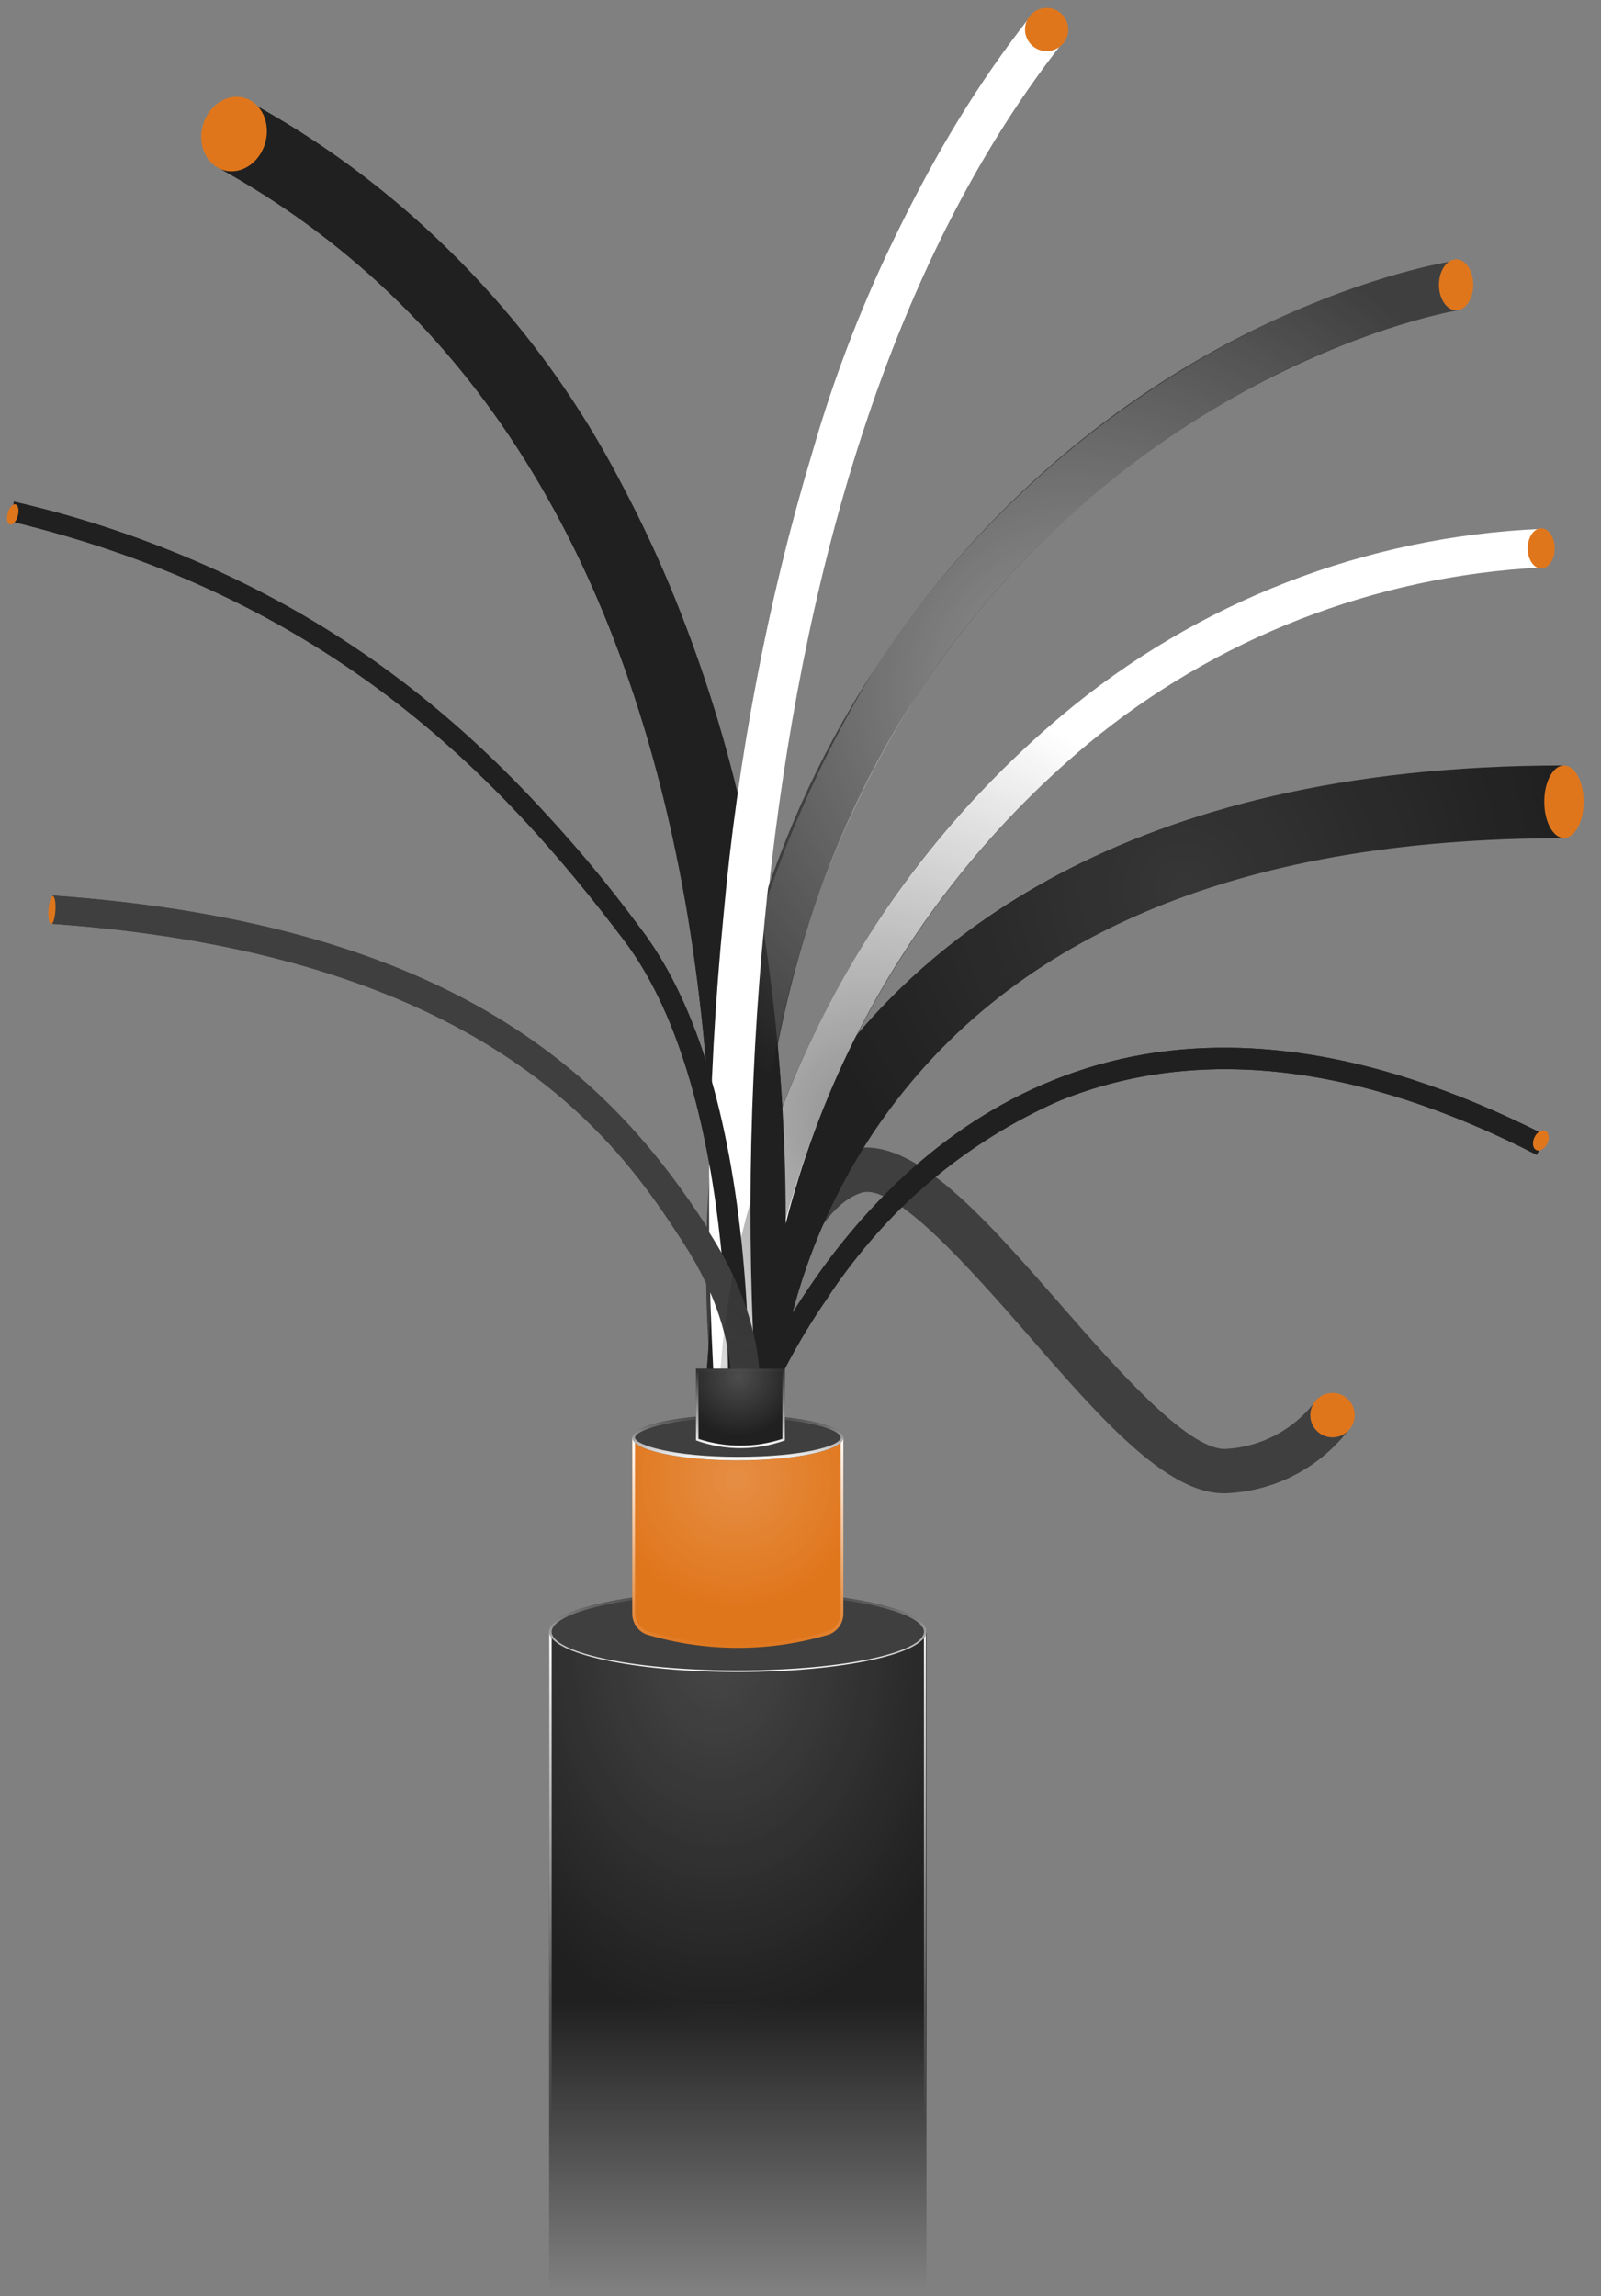
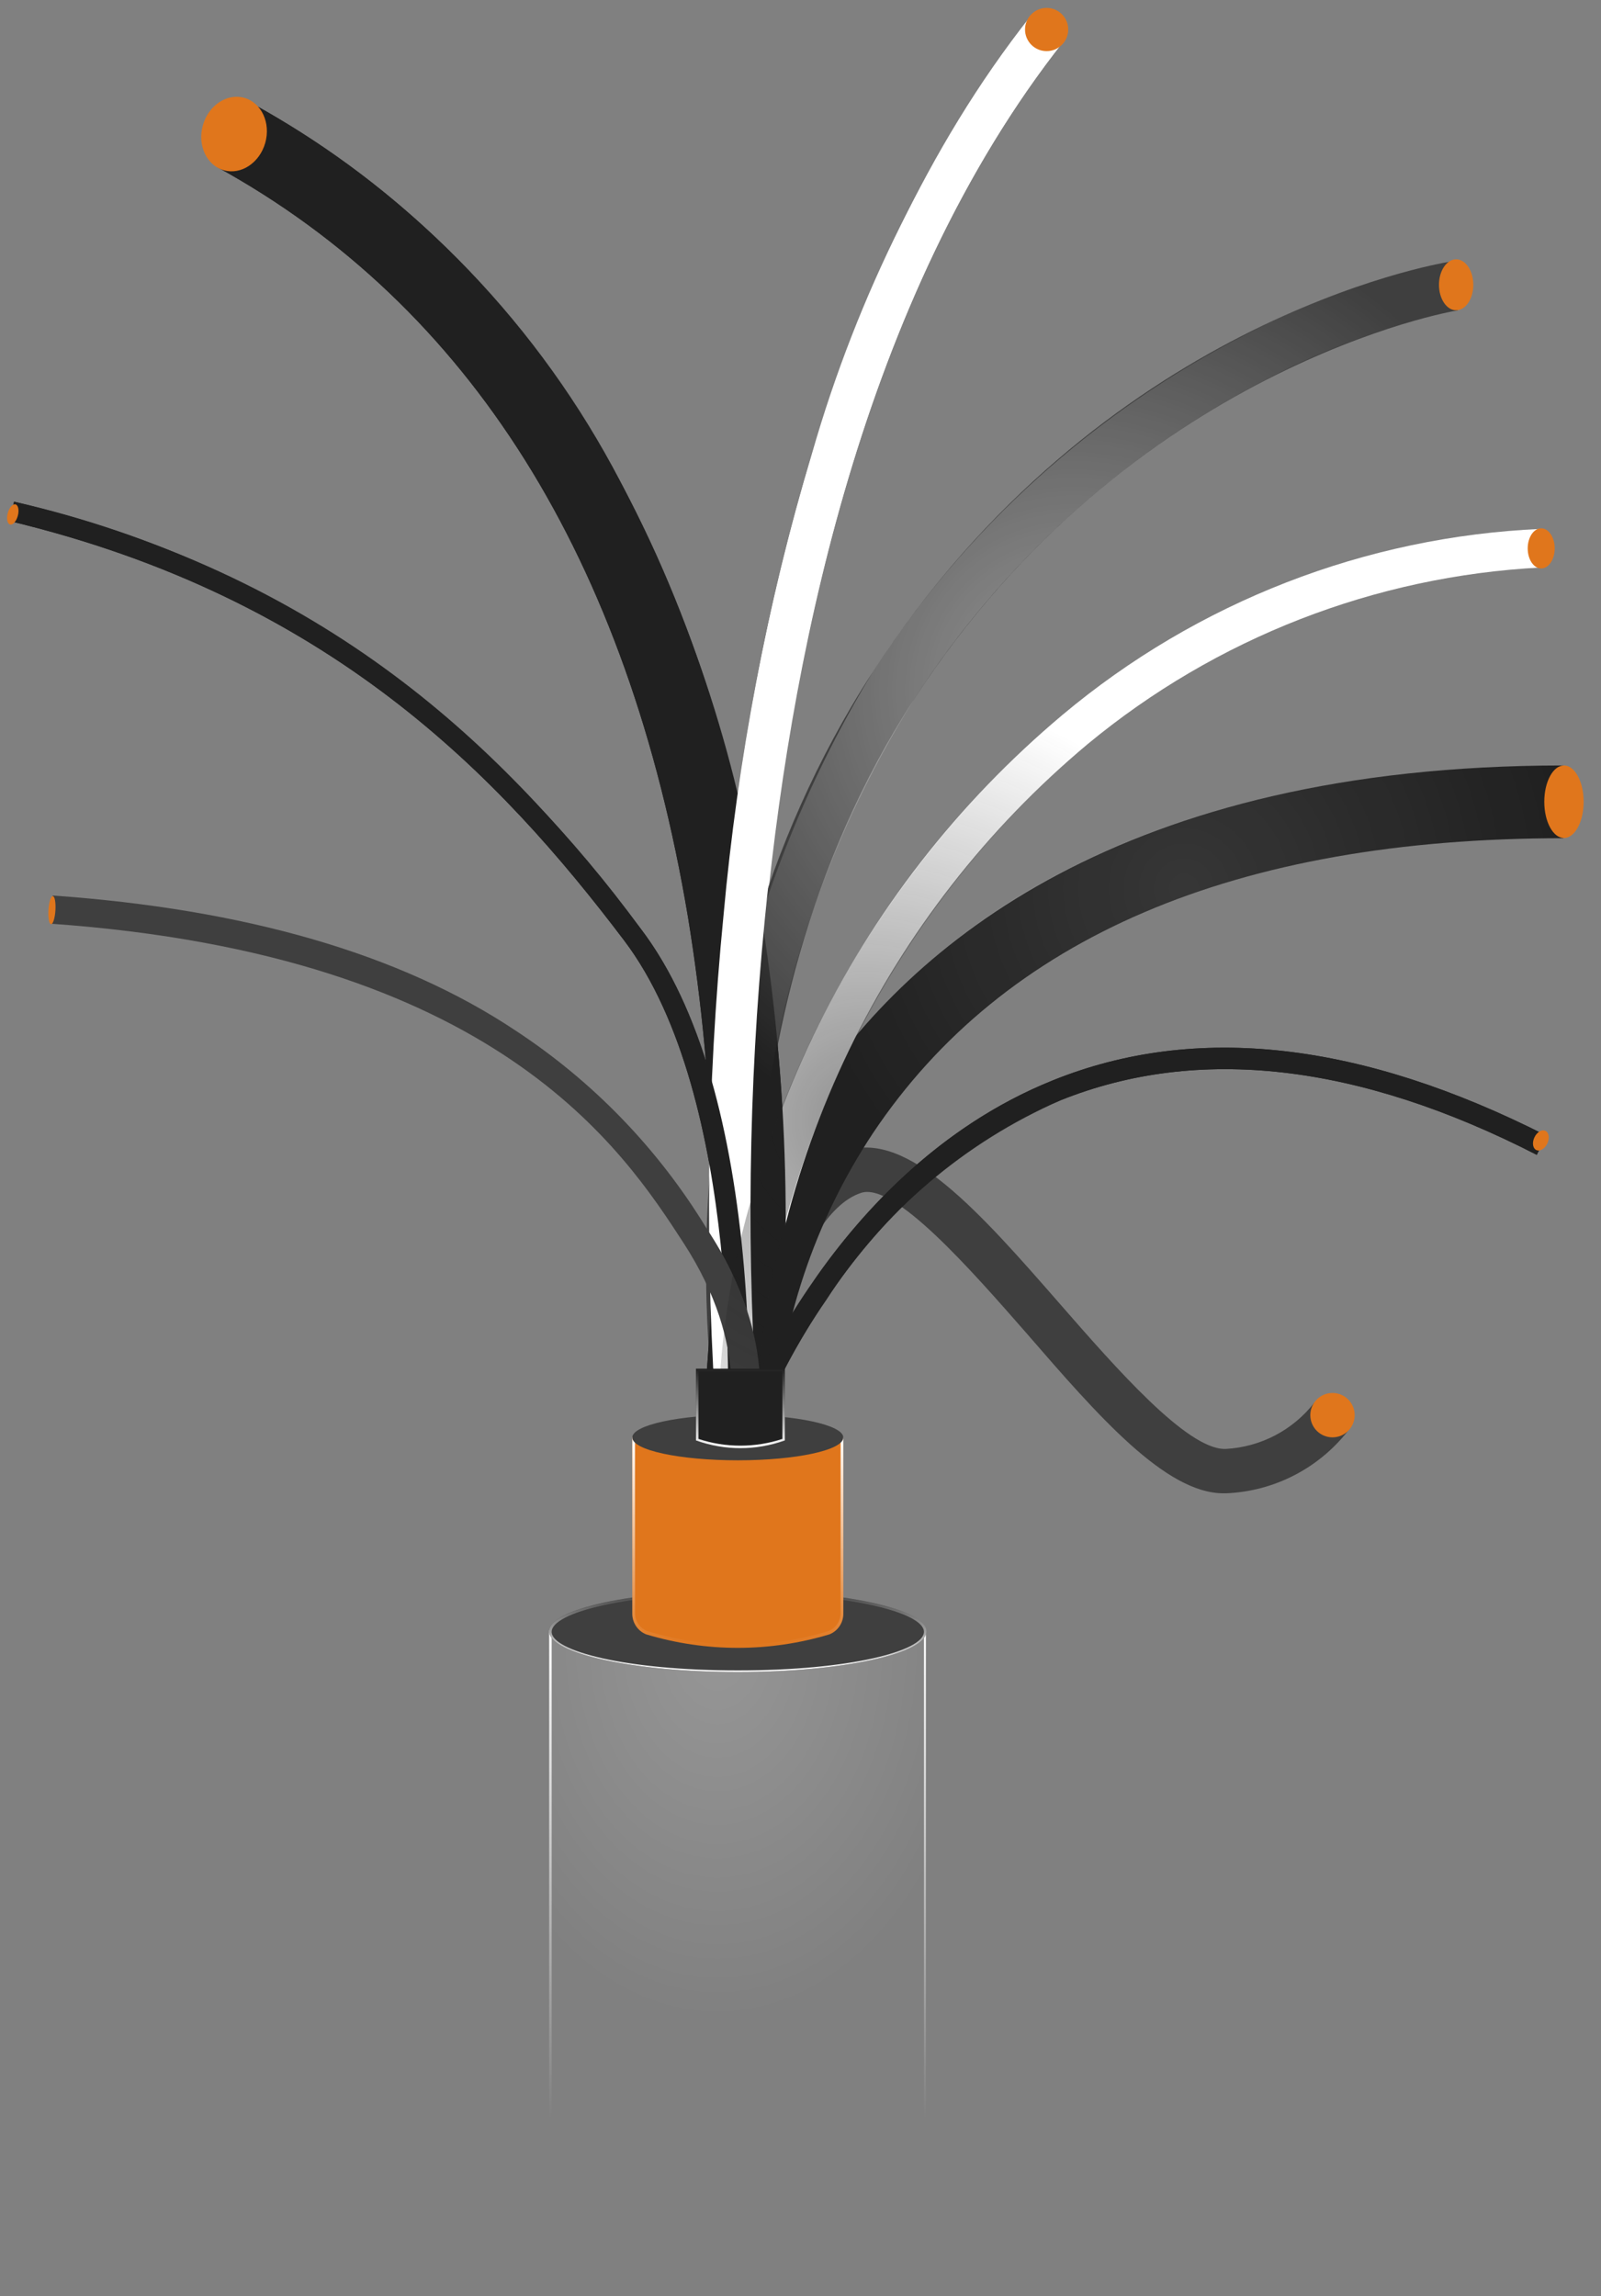
<svg xmlns="http://www.w3.org/2000/svg" width="83" height="119" viewBox="0 0 83 119" fill="none">
  <rect x="0" y="0" width="83" height="119" fill="#808080" stroke="none" />
-   <path d="M48.03 84.49H28.47V118.73H48.03V84.49Z" fill="url(#paint0_linear_756_6)" />
  <path d="M47.9 84.62V118.62H28.6V84.62H47.9ZM48.03 84.49H28.47V118.73H48V84.49H48.03Z" fill="url(#paint1_linear_756_6)" />
  <g opacity="0.57">
    <path d="M48.03 84.49H28.47V118.73H48.03V84.49Z" fill="url(#paint2_radial_756_6)" />
  </g>
  <path d="M38.25 86.65C43.651 86.65 48.03 85.706 48.03 84.54C48.03 83.375 43.651 82.43 38.25 82.43C32.849 82.43 28.47 83.375 28.47 84.54C28.47 85.706 32.849 86.65 38.25 86.65Z" fill="#3F3F3F" />
  <path d="M38.25 82.57C44.02 82.57 47.9 83.57 47.9 84.57C47.9 85.57 44.02 86.57 38.25 86.57C32.48 86.57 28.6 85.57 28.6 84.57C28.6 83.57 32.48 82.57 38.25 82.57ZM38.25 82.44C32.85 82.44 28.47 83.38 28.47 84.54C28.47 85.7 32.85 86.65 38.25 86.65C43.65 86.65 48.03 85.71 48.03 84.54C48.03 83.37 43.65 82.44 38.25 82.44Z" fill="url(#paint3_linear_756_6)" />
  <path d="M43.72 83.64C43.719 83.868 43.65 84.091 43.521 84.28C43.393 84.469 43.212 84.615 43 84.7C39.902 85.633 36.598 85.633 33.5 84.7C33.288 84.615 33.107 84.469 32.979 84.28C32.85 84.091 32.781 83.868 32.78 83.64V74.47H43.72V83.64Z" fill="#E0761C" />
  <path d="M43.58 74.6V83.6C43.58 83.801 43.52 83.996 43.408 84.162C43.296 84.328 43.136 84.456 42.95 84.53C39.886 85.463 36.614 85.463 33.55 84.53C33.364 84.456 33.204 84.328 33.092 84.162C32.98 83.996 32.92 83.801 32.92 83.6V74.6H43.58ZM43.72 74.47H32.78V83.64C32.781 83.868 32.85 84.091 32.979 84.28C33.107 84.469 33.288 84.615 33.5 84.7C36.598 85.633 39.902 85.633 43 84.7C43.212 84.615 43.393 84.469 43.521 84.28C43.65 84.091 43.719 83.868 43.72 83.64V74.47Z" fill="url(#paint4_linear_756_6)" />
  <g opacity="0.57">
-     <path d="M43.72 84.32C43.72 84.32 42.4 85.4 38.25 85.4C34.1 85.4 32.78 84.32 32.78 84.32V74.47H43.72V84.32Z" fill="url(#paint5_radial_756_6)" />
-   </g>
+     </g>
  <path d="M38.25 75.68C41.271 75.68 43.72 75.152 43.72 74.5C43.72 73.849 41.271 73.32 38.25 73.32C35.229 73.32 32.78 73.849 32.78 74.5C32.78 75.152 35.229 75.68 38.25 75.68Z" fill="#3F3F3F" />
-   <path d="M38.25 73.45C41.55 73.45 43.58 74.06 43.58 74.5C43.58 74.94 41.58 75.5 38.25 75.5C34.92 75.5 32.92 74.89 32.92 74.5C32.92 74.11 34.92 73.45 38.25 73.45ZM38.25 73.32C35.25 73.32 32.78 73.85 32.78 74.5C32.78 75.15 35.23 75.68 38.25 75.68C41.27 75.68 43.72 75.15 43.72 74.5C43.72 73.85 41.27 73.32 38.25 73.32Z" fill="url(#paint6_linear_756_6)" />
  <path d="M40.11 74.35L36.38 73.84C37.329 65.085 37.09 56.242 35.67 47.55C32.56 28.94 24.35 15.86 11.26 8.66L13.07 5.36C27.07 13.04 36.15 27.45 39.4 47.03C40.891 56.061 41.129 65.254 40.11 74.35Z" fill="#202020" />
  <path d="M37.18 74.2C36.526 65.284 36.636 56.328 37.51 47.43C38.84 33.7 42.68 14.43 53.41 0.86L55.1 2.19C35.15 27.49 39.28 73.53 39.32 73.99L37.18 74.2Z" fill="white" />
  <path d="M38.79 74.12H37.71C37.71 73.95 38.55 56.9 32.35 48.73C25.9 40.21 17.07 30.97 0.48 27L0.73 26C17.65 30 26.64 39.45 33.21 48.12C39.64 56.52 38.82 73.41 38.79 74.12Z" fill="#202020" />
-   <path d="M39.09 74.33L37.7 73.86C37.7 73.86 38.97 69.86 35.44 64.42C32.29 59.57 25.74 49.5 2.63 47.87L2.73 46.41C23.73 47.89 31.73 55.94 36.67 63.62C40.62 69.68 39.15 74.15 39.09 74.33Z" fill="#3F3F3F" />
  <path d="M63.55 77.39H63.43C60.43 77.39 56.94 73.39 53.25 69.13C50.34 65.81 46.36 61.25 44.64 61.82C41.13 62.98 39.31 72.281 39.36 73.611C39.326 73.325 39.183 73.062 38.96 72.88L38.23 73.77L38.42 74.92L37.08 74.02C36.78 72.8 38.73 61.331 43.91 59.62C47.08 58.62 50.75 62.761 54.99 67.621C57.89 70.941 61.5 75.06 63.47 75.09H63.54C64.434 75.043 65.307 74.804 66.101 74.39C66.894 73.976 67.59 73.396 68.14 72.69L70 74C69.245 75.01 68.274 75.838 67.158 76.424C66.042 77.011 64.81 77.341 63.55 77.39Z" fill="#3F3F3F" />
  <path d="M39.18 74.27L38.18 73.92C38.18 73.79 42.88 60.69 54.58 55.99C62.01 52.99 70.58 53.99 80.16 58.85L79.67 59.85C70.42 55.11 62.11 54.16 54.98 57.02C43.71 61.51 39.22 74.14 39.18 74.27Z" fill="#202020" />
  <path d="M40.13 74.1H36.37C36.67 67.927 38.632 61.95 42.05 56.8C47.19 48.98 58.14 39.67 81.05 39.67V43.44C64.05 43.44 52.05 48.58 45.26 58.72C42.221 63.303 40.451 68.61 40.13 74.1Z" fill="#202020" />
  <path d="M37.24 74.14C37.411 67.046 39.091 60.07 42.167 53.675C45.243 47.28 49.645 41.613 55.08 37.05C62.067 31.193 70.791 27.804 79.9 27.41V29.41C71.283 29.851 63.038 33.06 56.39 38.56C51.18 42.917 46.958 48.334 44.004 54.45C41.05 60.566 39.433 67.241 39.26 74.03L37.24 74.14Z" fill="white" />
  <path d="M37.25 74.33C37.09 73.46 33.48 52.98 45.25 34.82C57.02 16.66 74.44 13.68 75.17 13.56L75.57 16.09C75.4 16.09 58.57 19.01 47.4 36.22C36.23 53.43 39.69 73.66 39.72 73.86L37.25 74.33Z" fill="#3F3F3F" />
  <path d="M40.11 74.35L36.38 73.84C37.329 65.085 37.09 56.242 35.67 47.55C32.56 28.94 24.35 15.86 11.26 8.66L13.07 5.36C20.965 9.735 27.449 16.27 31.76 24.2C35.604 31.313 38.189 39.037 39.4 47.03C40.896 56.06 41.135 65.254 40.11 74.35Z" fill="#202020" />
  <path d="M37.18 74.2C36.526 65.284 36.636 56.328 37.51 47.43C38.241 39.318 39.778 31.298 42.1 23.49C44.443 15.314 48.278 7.642 53.41 0.86L55.1 2.19C44.7 15.39 40.96 34.19 39.65 47.64C38.788 56.398 38.677 65.214 39.32 73.99L37.18 74.2Z" fill="white" />
  <path d="M38.79 74.12H37.71C37.71 73.95 38.55 56.9 32.35 48.73C25.9 40.21 17.07 30.97 0.48 27L0.73 26C8.045 27.659 14.922 30.86 20.9 35.39C25.571 39.046 29.713 43.33 33.21 48.12C35.92 51.69 37.68 57.18 38.45 64.42C38.784 67.642 38.898 70.883 38.79 74.12Z" fill="#202020" />
  <path d="M39.09 74.33L37.7 73.86C37.7 73.86 38.97 69.86 35.44 64.42C32.29 59.57 25.74 49.5 2.63 47.87L2.73 46.41C12.66 47.11 20.73 49.41 26.73 53.41C30.751 56.048 34.133 59.55 36.63 63.66C40.62 69.68 39.15 74.15 39.09 74.33Z" fill="#3F3F3F" />
  <path d="M39.18 74.27L38.18 73.92C39.141 71.387 40.4 68.976 41.93 66.74C44.32 63.19 48.46 58.45 54.58 55.99C62.01 52.99 70.58 53.99 80.16 58.85L79.67 59.85C70.42 55.11 62.12 54.16 54.99 57.02C50.016 59.195 45.793 62.788 42.85 67.35C41.359 69.505 40.127 71.828 39.18 74.27Z" fill="#202020" />
  <path opacity="0.2" d="M40.13 74.1H36.37C36.672 67.98 38.604 62.052 41.965 56.929C45.327 51.806 49.996 47.673 55.49 44.96C62.41 41.45 71.03 39.67 81.08 39.67V43.44C64.08 43.44 52.08 48.58 45.29 58.72C42.24 63.3 40.459 68.608 40.13 74.1Z" fill="url(#paint7_radial_756_6)" />
  <path d="M37.24 74.14C37.226 69.886 37.86 65.654 39.12 61.59C40.338 57.378 42.103 53.344 44.37 49.59C47.245 44.858 50.861 40.617 55.08 37.03C59.897 32.983 65.58 30.099 71.69 28.6C74.373 27.891 77.127 27.485 79.9 27.39V29.39C77.269 29.49 74.656 29.879 72.11 30.55C66.33 31.986 60.953 34.723 56.39 38.55C49.092 44.746 43.76 52.938 41.05 62.12C39.861 65.975 39.257 69.986 39.26 74.02L37.24 74.14Z" fill="url(#paint8_radial_756_6)" />
  <path opacity="0.45" d="M37.25 74.33C35.236 60.631 38.066 46.658 45.25 34.82C50.055 27.375 56.745 21.334 64.64 17.31C67.954 15.567 71.5 14.305 75.17 13.56L75.57 16.09C72.131 16.808 68.808 18.003 65.7 19.64C58.248 23.461 51.936 29.18 47.4 36.22C42.604 43.87 39.818 52.607 39.3 61.62C38.988 65.703 39.129 69.808 39.72 73.86L37.25 74.33Z" fill="url(#paint9_radial_756_6)" />
  <path d="M40.69 74.65C39.2 75.184 37.57 75.184 36.08 74.65V70.93H40.69V74.65Z" fill="#202020" />
  <path d="M40.56 71.07V74.57C39.148 75.037 37.622 75.037 36.21 74.57V71.07H40.56ZM40.69 70.93H36.08V74.65C37.57 75.184 39.2 75.184 40.69 74.65V70.93Z" fill="url(#paint10_linear_756_6)" />
  <g opacity="0.2">
-     <path d="M40.69 74.65C39.2 75.184 37.57 75.184 36.08 74.65V70.93H40.69V74.65Z" fill="url(#paint11_radial_756_6)" />
-   </g>
+     </g>
  <path d="M2.873 47.179C2.898 46.777 2.838 46.446 2.739 46.44C2.639 46.433 2.539 46.754 2.513 47.157C2.488 47.559 2.548 47.891 2.647 47.897C2.747 47.903 2.848 47.582 2.873 47.179Z" fill="#E0761C" />
  <path d="M0.924 26.731C1.002 26.444 0.949 26.179 0.805 26.14C0.661 26.101 0.481 26.302 0.403 26.59C0.325 26.878 0.378 27.143 0.522 27.182C0.666 27.221 0.846 27.019 0.924 26.731Z" fill="#E0761C" />
  <path d="M13.751 7.405C14.044 6.368 13.557 5.324 12.665 5.071C11.772 4.819 10.81 5.454 10.518 6.491C10.225 7.527 10.711 8.572 11.604 8.824C12.497 9.077 13.458 8.441 13.751 7.405Z" fill="#E0761C" />
  <path d="M54.26 2.65C54.879 2.65 55.38 2.149 55.38 1.53C55.38 0.912 54.879 0.41 54.26 0.41C53.642 0.41 53.14 0.912 53.14 1.53C53.14 2.149 53.642 2.65 54.26 2.65Z" fill="#E0761C" />
  <path d="M75.49 16.08C75.981 16.08 76.38 15.489 76.38 14.76C76.38 14.031 75.981 13.44 75.49 13.44C74.999 13.44 74.6 14.031 74.6 14.76C74.6 15.489 74.999 16.08 75.49 16.08Z" fill="#E0761C" />
  <path d="M79.9 29.46C80.287 29.46 80.6 28.994 80.6 28.42C80.6 27.846 80.287 27.38 79.9 27.38C79.513 27.38 79.2 27.846 79.2 28.42C79.2 28.994 79.513 29.46 79.9 29.46Z" fill="#E0761C" />
  <path d="M81.08 43.43C81.643 43.43 82.1 42.589 82.1 41.55C82.1 40.512 81.643 39.67 81.08 39.67C80.517 39.67 80.06 40.512 80.06 41.55C80.06 42.589 80.517 43.43 81.08 43.43Z" fill="#E0761C" />
  <path d="M80.217 59.261C80.346 58.986 80.302 58.693 80.117 58.606C79.932 58.518 79.677 58.67 79.548 58.945C79.418 59.22 79.463 59.513 79.647 59.6C79.832 59.688 80.087 59.535 80.217 59.261Z" fill="#E0761C" />
  <path d="M69.08 74.49C69.715 74.49 70.23 73.975 70.23 73.34C70.23 72.705 69.715 72.19 69.08 72.19C68.445 72.19 67.93 72.705 67.93 73.34C67.93 73.975 68.445 74.49 69.08 74.49Z" fill="#E0761C" />
  <defs>
    <linearGradient id="paint0_linear_756_6" x1="38.25" y1="103.78" x2="38.25" y2="123.35" gradientUnits="userSpaceOnUse">
      <stop stop-color="#202020" />
      <stop offset="0.76" stop-color="#202020" stop-opacity="0" />
    </linearGradient>
    <linearGradient id="paint1_linear_756_6" x1="38.25" y1="84.49" x2="38.25" y2="118.73" gradientUnits="userSpaceOnUse">
      <stop stop-color="white" />
      <stop offset="0.74" stop-color="white" stop-opacity="0" />
    </linearGradient>
    <radialGradient id="paint2_radial_756_6" cx="0" cy="0" r="1" gradientUnits="userSpaceOnUse" gradientTransform="translate(37.19 85.328) scale(13.94 19.516)">
      <stop stop-color="white" stop-opacity="0.31" />
      <stop offset="1" stop-color="white" stop-opacity="0" />
    </radialGradient>
    <linearGradient id="paint3_linear_756_6" x1="38.25" y1="86.65" x2="38.25" y2="82.44" gradientUnits="userSpaceOnUse">
      <stop stop-color="white" />
      <stop offset="1" stop-color="white" stop-opacity="0" />
    </linearGradient>
    <linearGradient id="paint4_linear_756_6" x1="38.25" y1="74.47" x2="38.25" y2="85.4" gradientUnits="userSpaceOnUse">
      <stop stop-color="white" />
      <stop offset="1" stop-color="white" stop-opacity="0" />
    </linearGradient>
    <radialGradient id="paint5_radial_756_6" cx="0" cy="0" r="1" gradientUnits="userSpaceOnUse" gradientTransform="translate(38.18 76.64) scale(6.67 6.67)">
      <stop stop-color="white" stop-opacity="0.31" />
      <stop offset="1" stop-color="white" stop-opacity="0" />
    </radialGradient>
    <linearGradient id="paint6_linear_756_6" x1="38.25" y1="75.68" x2="38.25" y2="73.32" gradientUnits="userSpaceOnUse">
      <stop stop-color="white" />
      <stop offset="1" stop-color="white" stop-opacity="0" />
    </linearGradient>
    <radialGradient id="paint7_radial_756_6" cx="0" cy="0" r="1" gradientUnits="userSpaceOnUse" gradientTransform="translate(61.39 46.06) scale(19.96 19.96)">
      <stop stop-color="white" stop-opacity="0.5" />
      <stop offset="1" stop-color="white" stop-opacity="0" />
    </radialGradient>
    <radialGradient id="paint8_radial_756_6" cx="0" cy="0" r="1" gradientUnits="userSpaceOnUse" gradientTransform="translate(44.93 58.04) scale(22.37 22.37)">
      <stop stop-color="#202020" stop-opacity="0.5" />
      <stop offset="1" stop-color="#202020" stop-opacity="0" />
    </radialGradient>
    <radialGradient id="paint9_radial_756_6" cx="0" cy="0" r="1" gradientUnits="userSpaceOnUse" gradientTransform="translate(55.68 35.79) scale(25.52 25.52)">
      <stop stop-color="white" />
      <stop offset="1" stop-color="white" stop-opacity="0" />
    </radialGradient>
    <linearGradient id="paint10_linear_756_6" x1="38.38" y1="75.05" x2="38.38" y2="70.93" gradientUnits="userSpaceOnUse">
      <stop stop-color="white" />
      <stop offset="1" stop-color="white" stop-opacity="0" />
    </linearGradient>
    <radialGradient id="paint11_radial_756_6" cx="0" cy="0" r="1" gradientUnits="userSpaceOnUse" gradientTransform="translate(38.29 71.35) scale(3.08 3.08)">
      <stop stop-color="white" />
      <stop offset="1" stop-color="white" stop-opacity="0" />
    </radialGradient>
  </defs>
</svg>